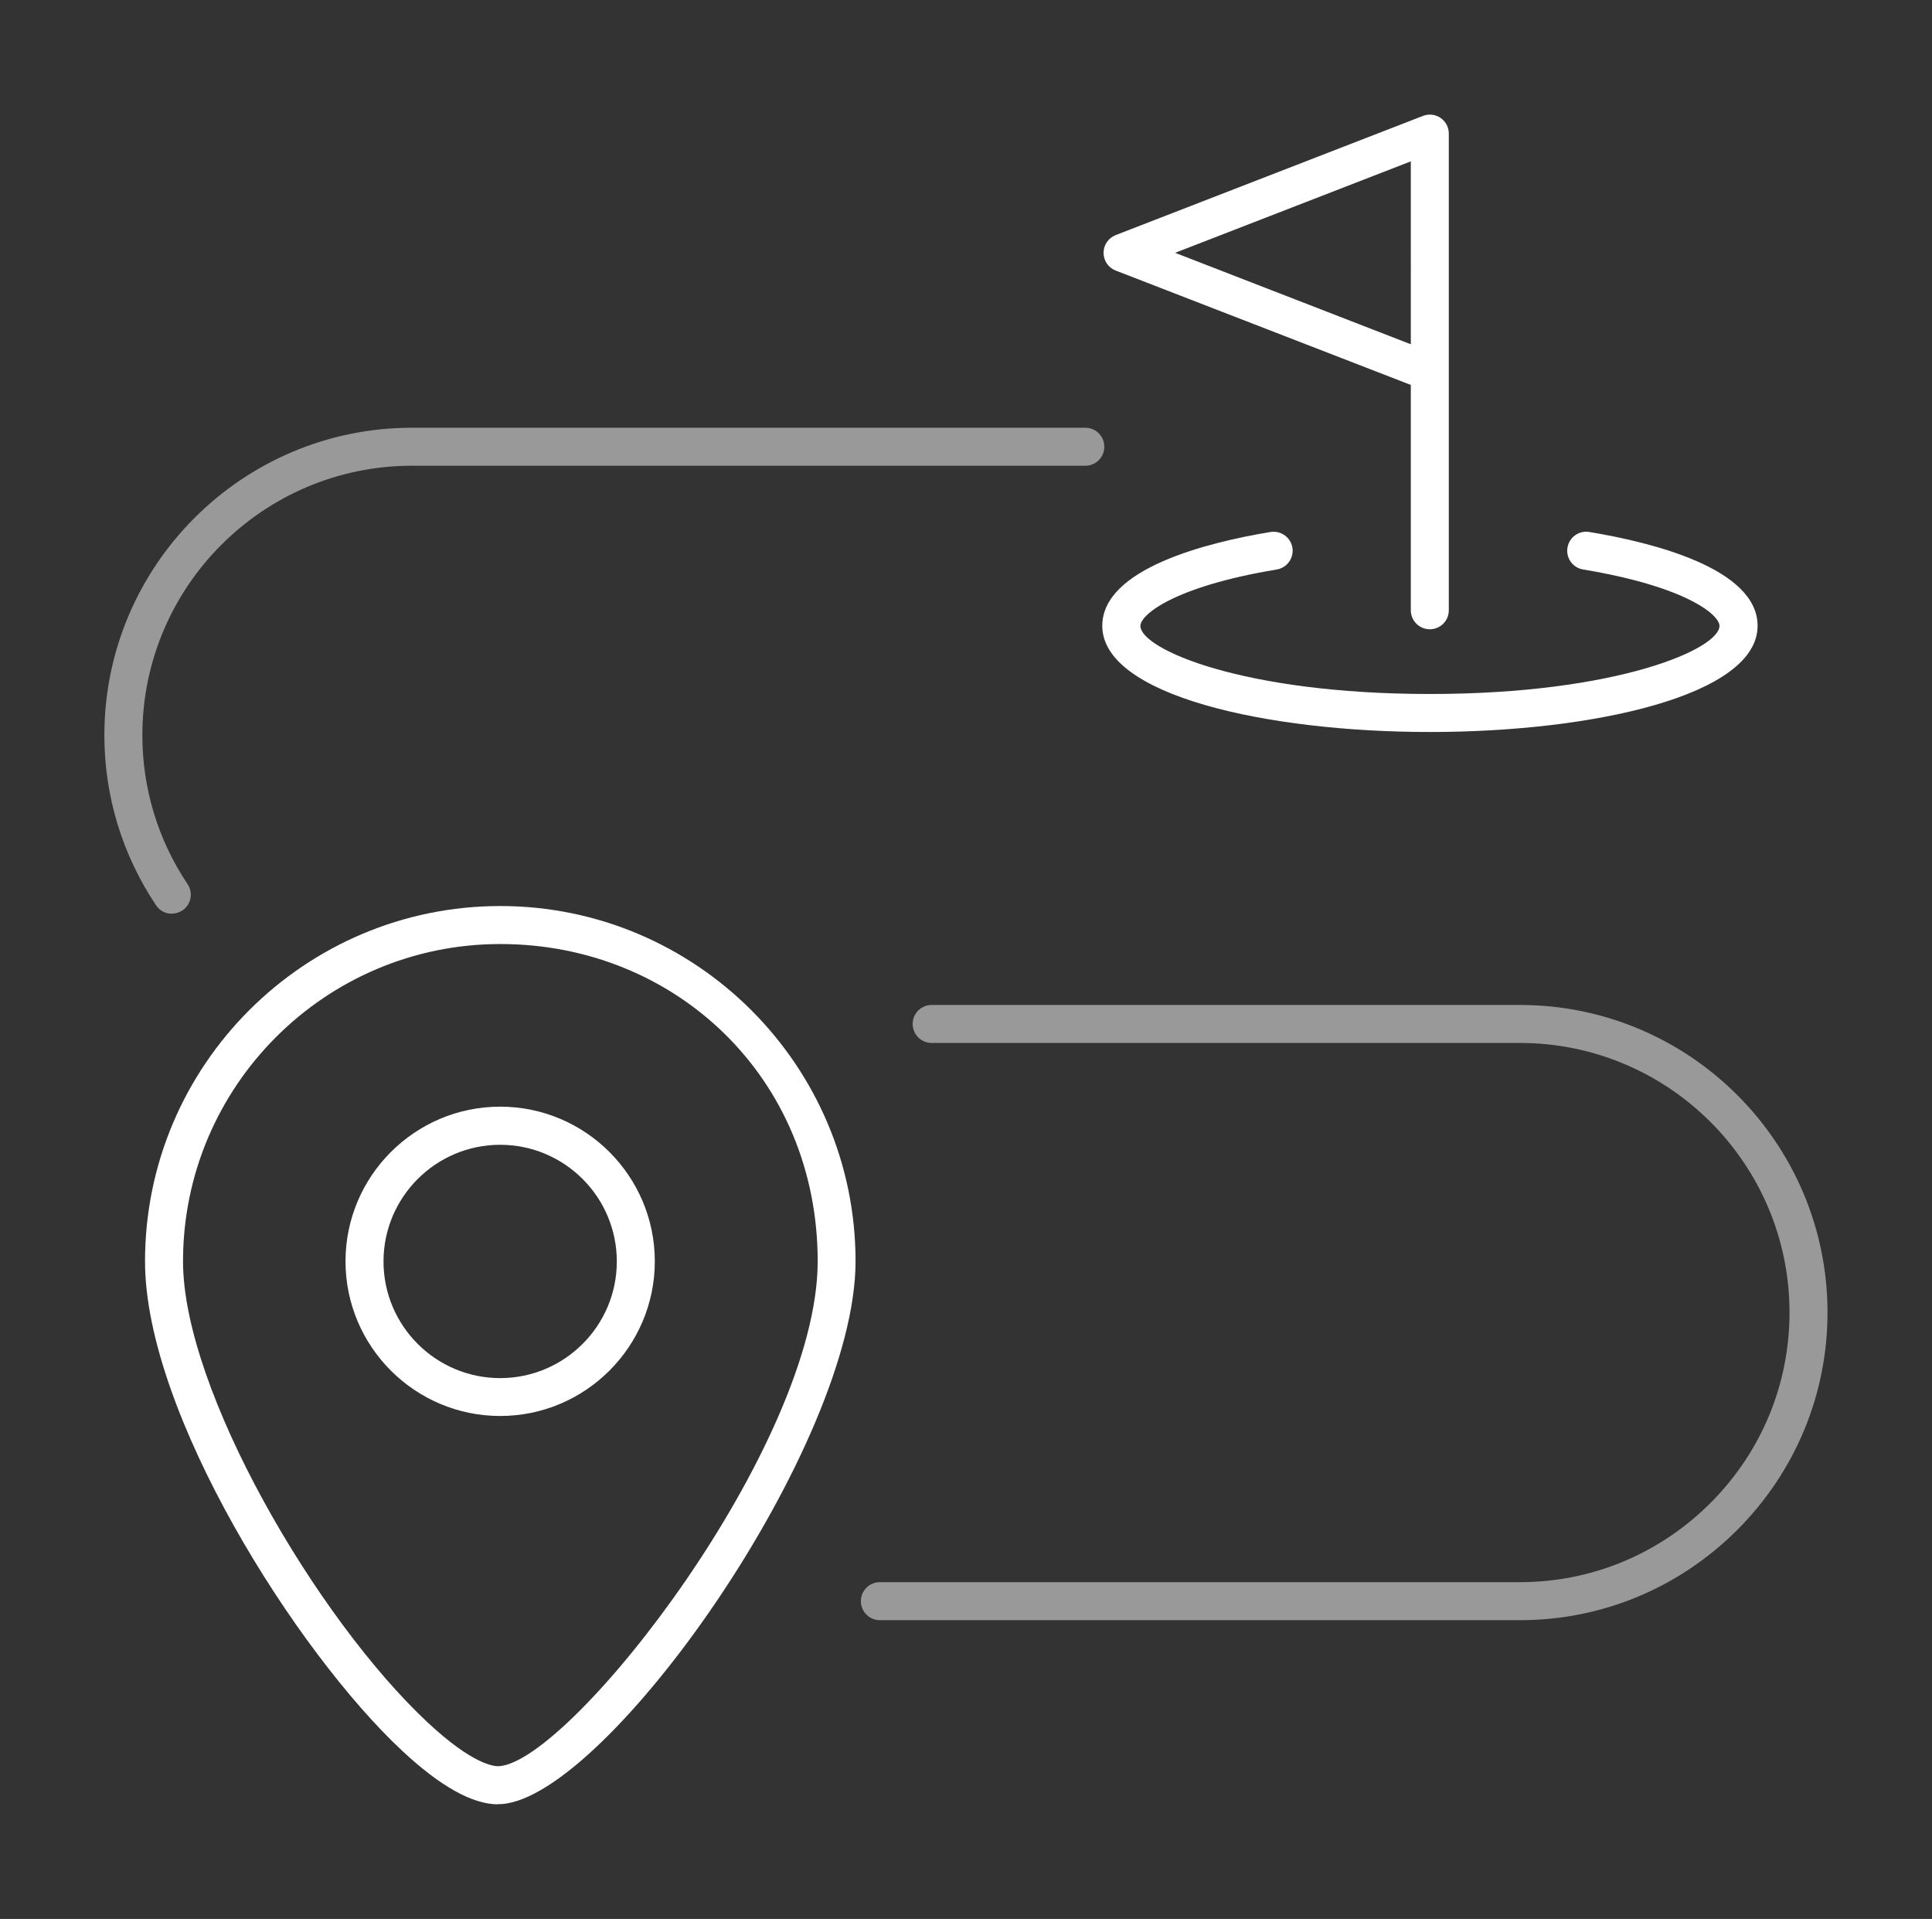
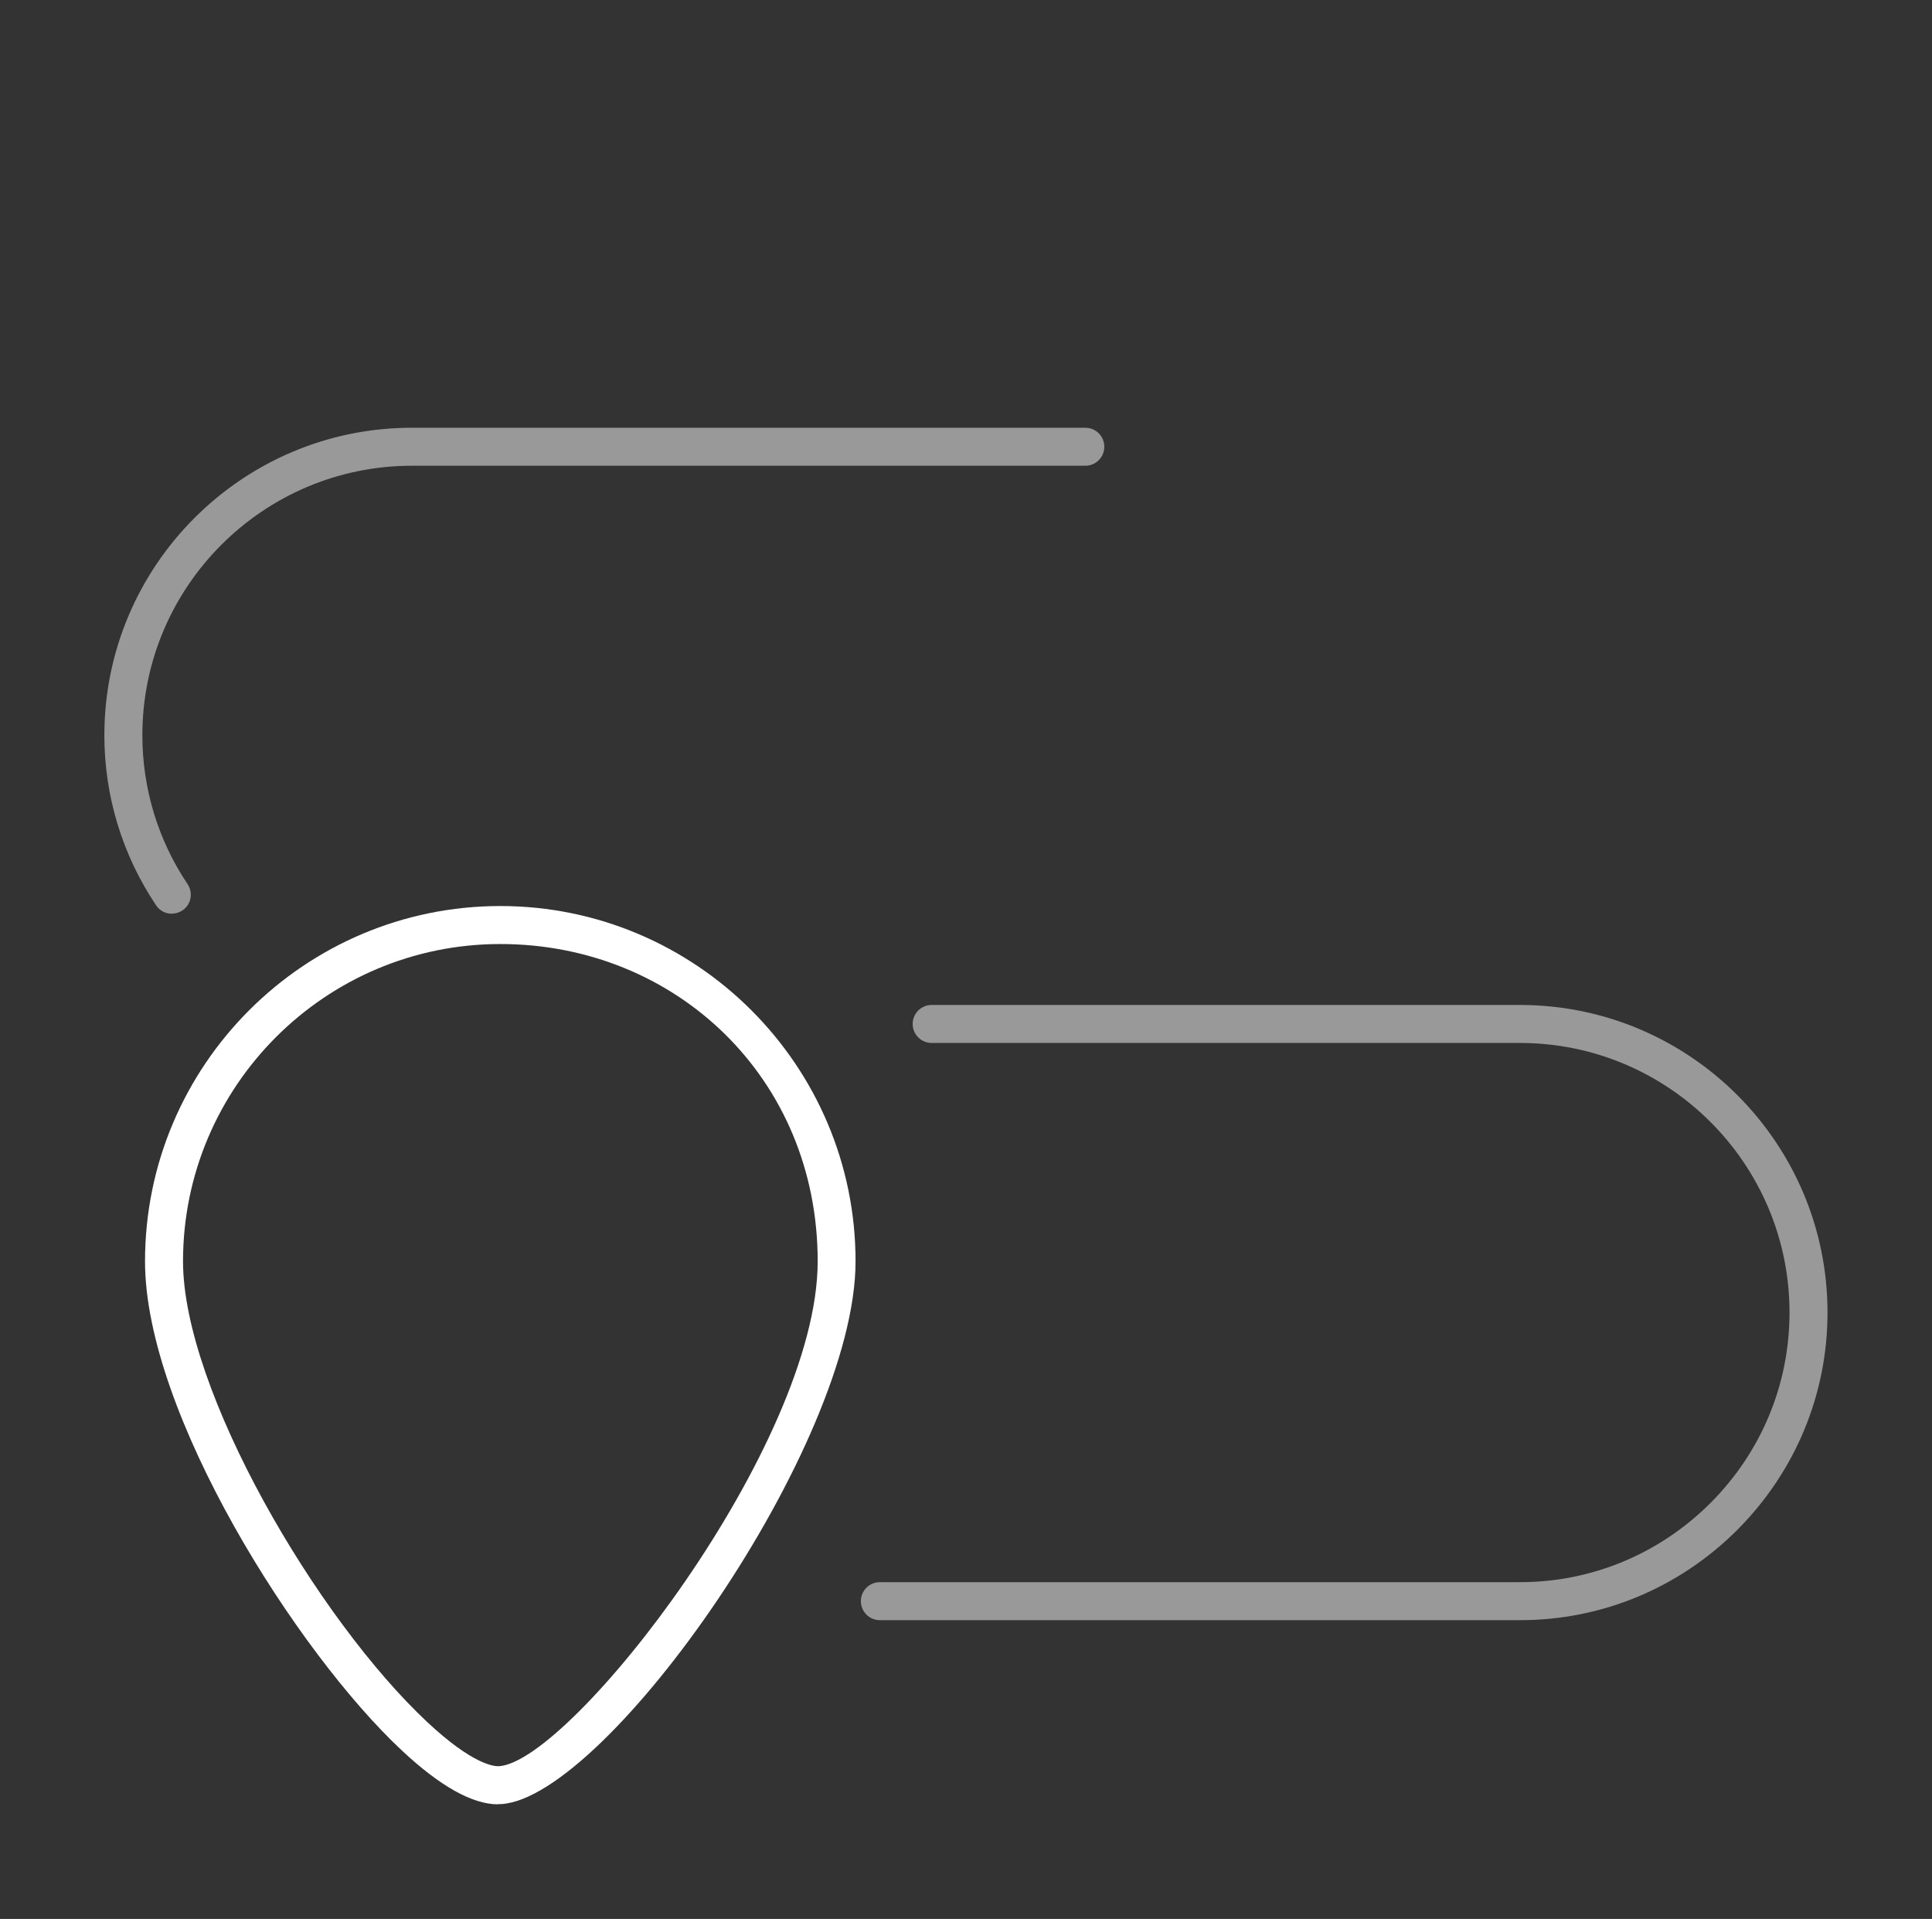
<svg xmlns="http://www.w3.org/2000/svg" id="Capa_24" data-name="Capa 24" viewBox="0 0 152.54 151.5">
  <rect x="0" y="0" width="152.54" height="151.5" fill="#333333" stroke="none" />
  <defs>
    <style>
      .cls-1 {
        fill: #fff;
      }

      .cls-2 {
        opacity: .5;
      }
    </style>
  </defs>
  <g class="cls-2">
    <path class="cls-1" d="M120.01,127.91h-50.54c-.83,0-1.5-.67-1.5-1.5s.67-1.5,1.5-1.5h50.54c5.66,0,11-2.22,15.04-6.25,4.03-4.04,6.24-9.38,6.24-15.04,0-11.74-9.55-21.28-21.28-21.28h-46.45c-.83,0-1.5-.67-1.5-1.5s.67-1.5,1.5-1.5h46.45c13.39,0,24.28,10.89,24.28,24.28,0,6.46-2.53,12.55-7.12,17.16-4.61,4.6-10.7,7.13-17.16,7.13Z" />
-     <path class="cls-1" d="M13.57,72.14c-.48,0-.96-.23-1.25-.67-2.67-3.99-4.08-8.63-4.08-13.42,0-13.39,10.89-24.28,24.28-24.28h53.17c.83,0,1.5,.67,1.5,1.5s-.67,1.5-1.5,1.5H32.52c-11.74,0-21.28,9.55-21.28,21.28,0,4.19,1.23,8.26,3.57,11.75,.46,.69,.28,1.62-.41,2.08-.26,.17-.55,.25-.83,.25Z" />
+     <path class="cls-1" d="M13.57,72.14c-.48,0-.96-.23-1.25-.67-2.67-3.99-4.08-8.63-4.08-13.42,0-13.39,10.89-24.28,24.28-24.28h53.17c.83,0,1.5,.67,1.5,1.5s-.67,1.5-1.5,1.5H32.52c-11.74,0-21.28,9.55-21.28,21.28,0,4.19,1.23,8.26,3.57,11.75,.46,.69,.28,1.62-.41,2.08-.26,.17-.55,.25-.83,.25" />
  </g>
  <g>
    <path class="cls-1" d="M39.32,142.45c-2.02,0-4.58-1.43-7.6-4.26-8.27-7.72-20.27-26.6-20.27-38.61,0-15.47,12.59-28.05,28.05-28.05s28.05,12.59,28.05,28.05c0,14.5-19.6,42.28-27.95,42.85-.09,0-.19,0-.28,0Zm.18-67.92c-13.82,0-25.05,11.24-25.05,25.05,0,10.17,10.57,28.24,19.32,36.41,3.55,3.31,5.22,3.47,5.63,3.45,5.73-.39,25.16-25.37,25.16-39.86s-11.24-25.05-25.05-25.05Z" />
-     <path class="cls-1" d="M39.49,111.79c-6.73,0-12.21-5.48-12.21-12.21s5.48-12.21,12.21-12.21,12.21,5.48,12.21,12.21-5.48,12.21-12.21,12.21Zm0-21.41c-5.08,0-9.21,4.13-9.21,9.21s4.13,9.21,9.21,9.21,9.21-4.13,9.21-9.21-4.13-9.21-9.21-9.21Z" />
  </g>
  <g>
-     <path class="cls-1" d="M112.89,57.79c-12.85,0-25.86-2.88-25.86-8.38,0-4.53,8.32-6.59,13.28-7.41,.82-.13,1.59,.42,1.73,1.23,.14,.82-.42,1.59-1.23,1.73-8.14,1.35-10.77,3.58-10.77,4.45,0,1.83,8.07,5.38,22.86,5.38s22.86-3.56,22.86-5.38c0-.87-2.63-3.1-10.77-4.45-.82-.14-1.37-.91-1.23-1.73,.14-.82,.91-1.37,1.73-1.23,4.96,.82,13.28,2.88,13.28,7.41,0,5.5-13.01,8.38-25.86,8.38Z" />
-     <path class="cls-1" d="M112.89,49.68c-.83,0-1.5-.67-1.5-1.5V30.39l-23.3-9.03c-.58-.22-.96-.78-.96-1.4s.38-1.17,.96-1.4l24.26-9.41c.46-.18,.98-.12,1.39,.16,.41,.28,.65,.74,.65,1.24V29.33s0,.05,0,.07v18.78c0,.83-.67,1.5-1.5,1.5Zm-20.11-29.72l18.61,7.22V12.74l-18.61,7.22Z" />
-   </g>
+     </g>
</svg>